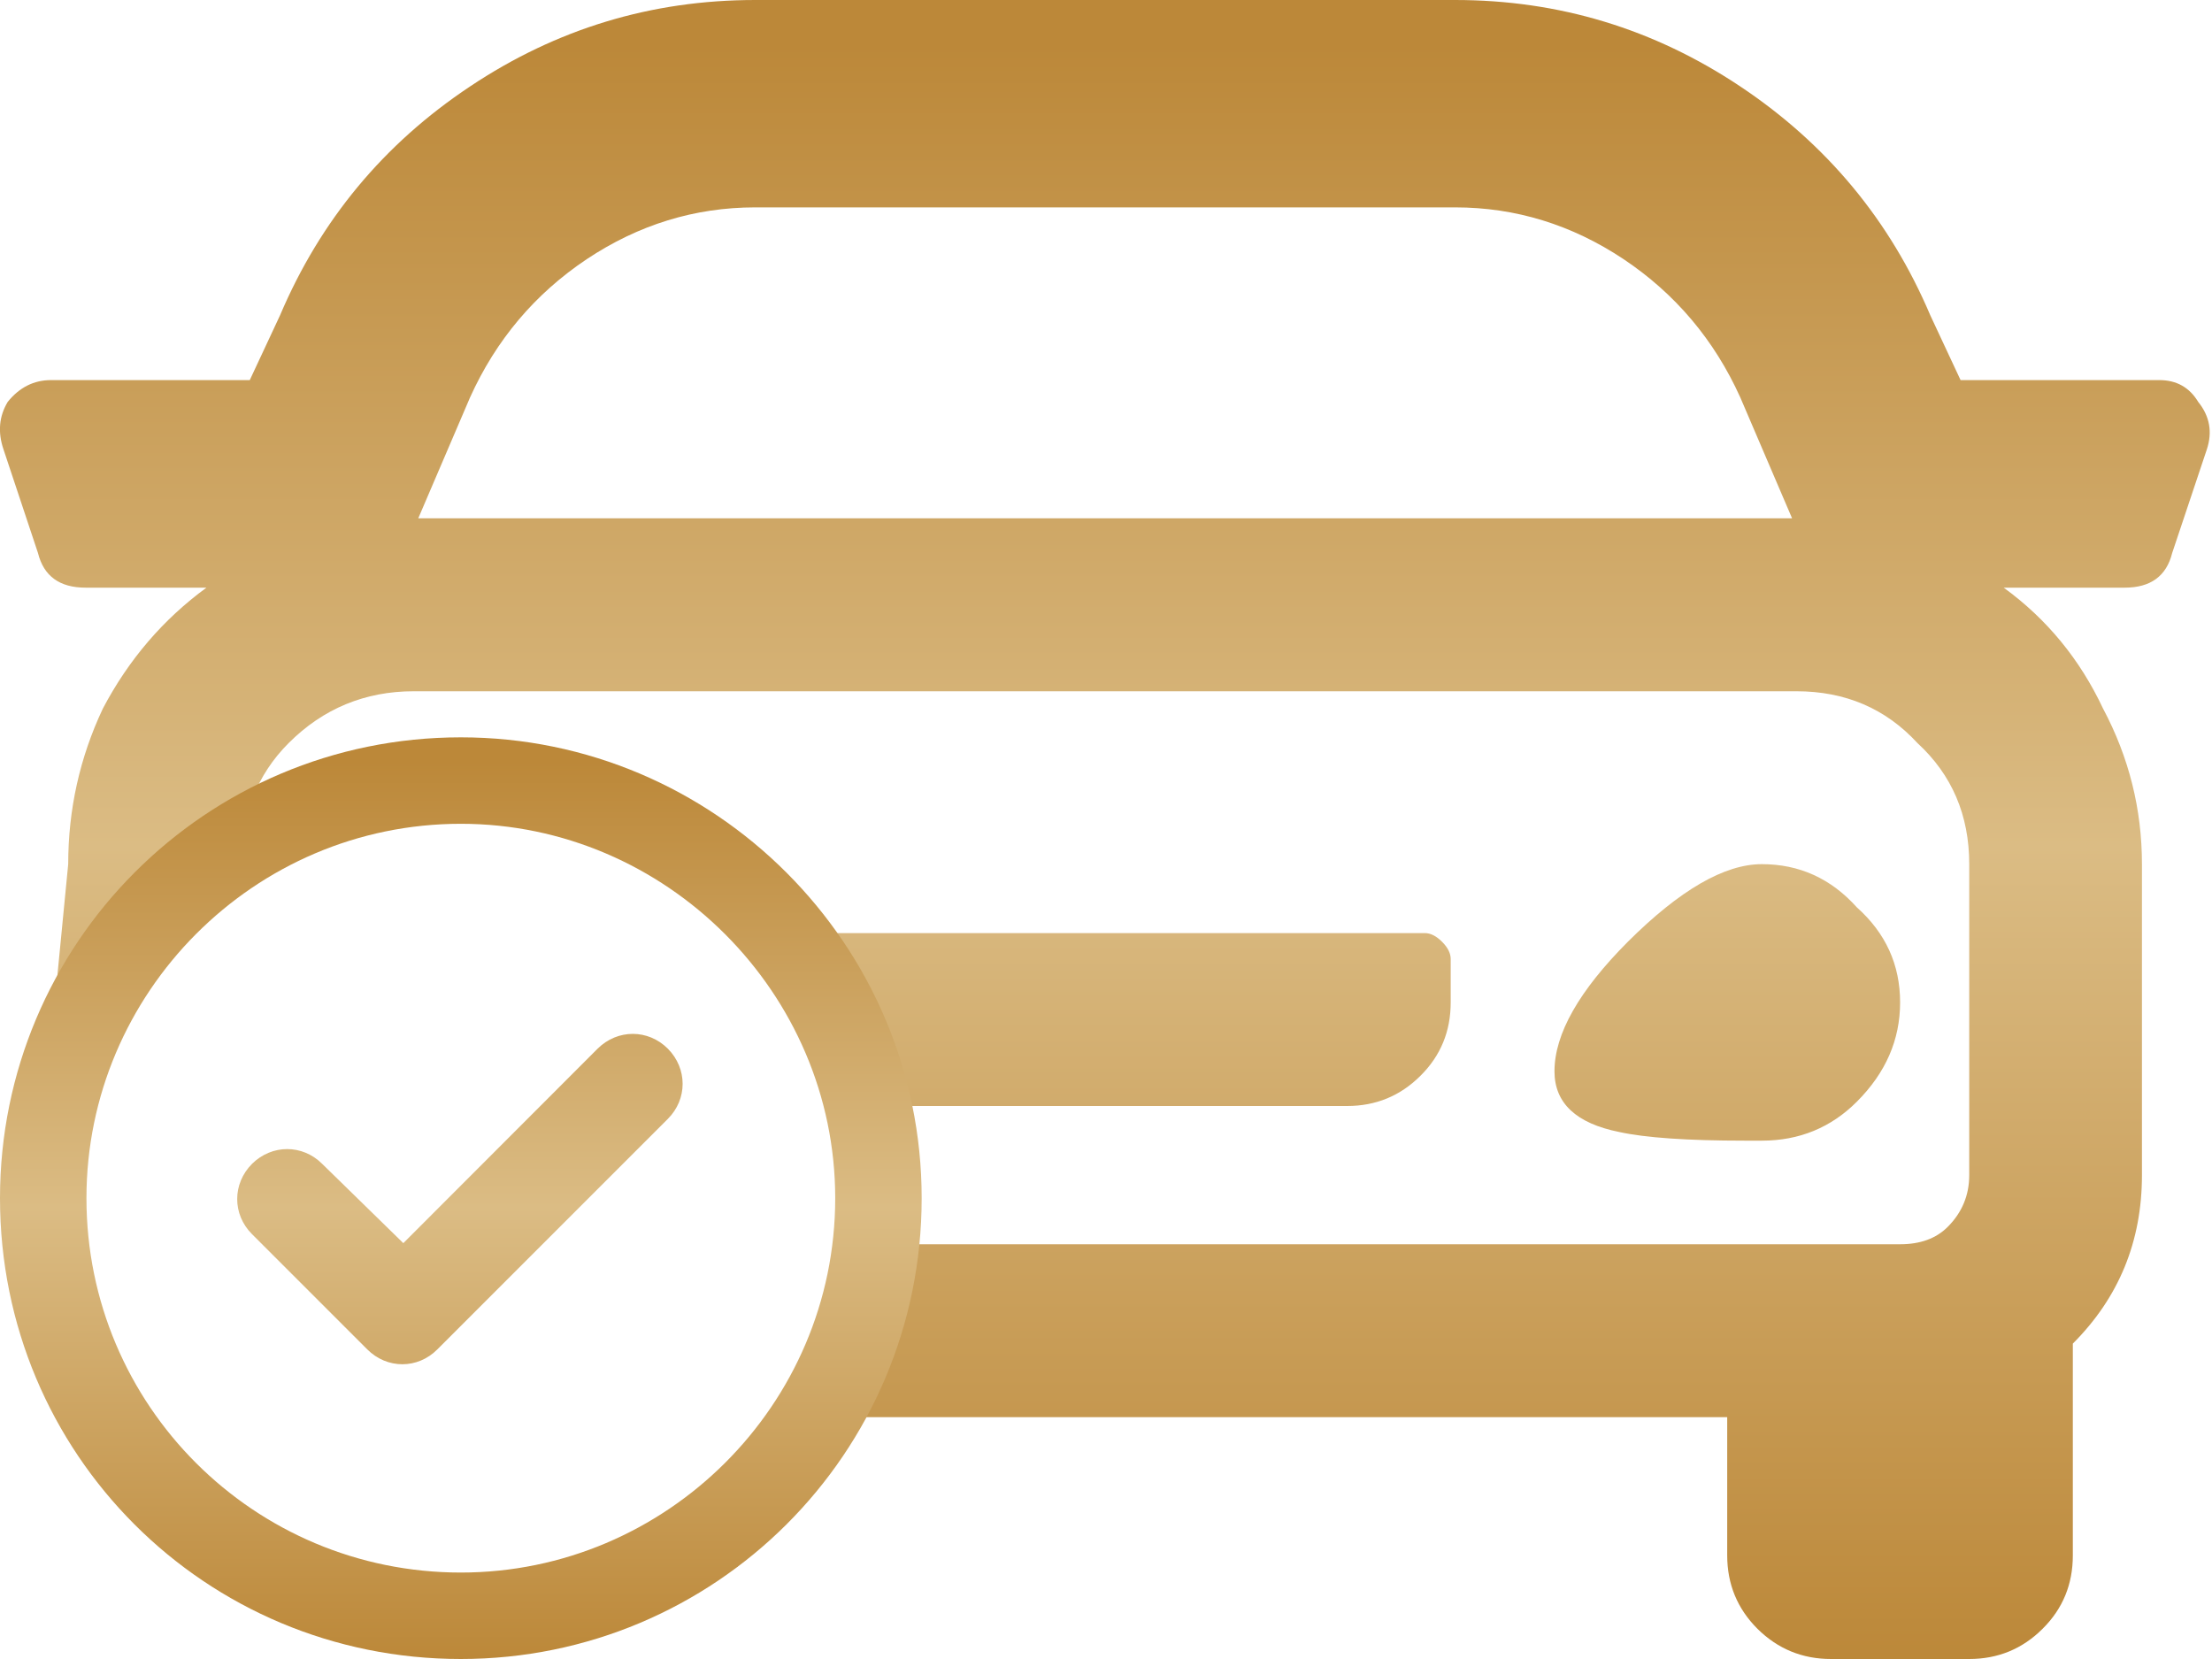
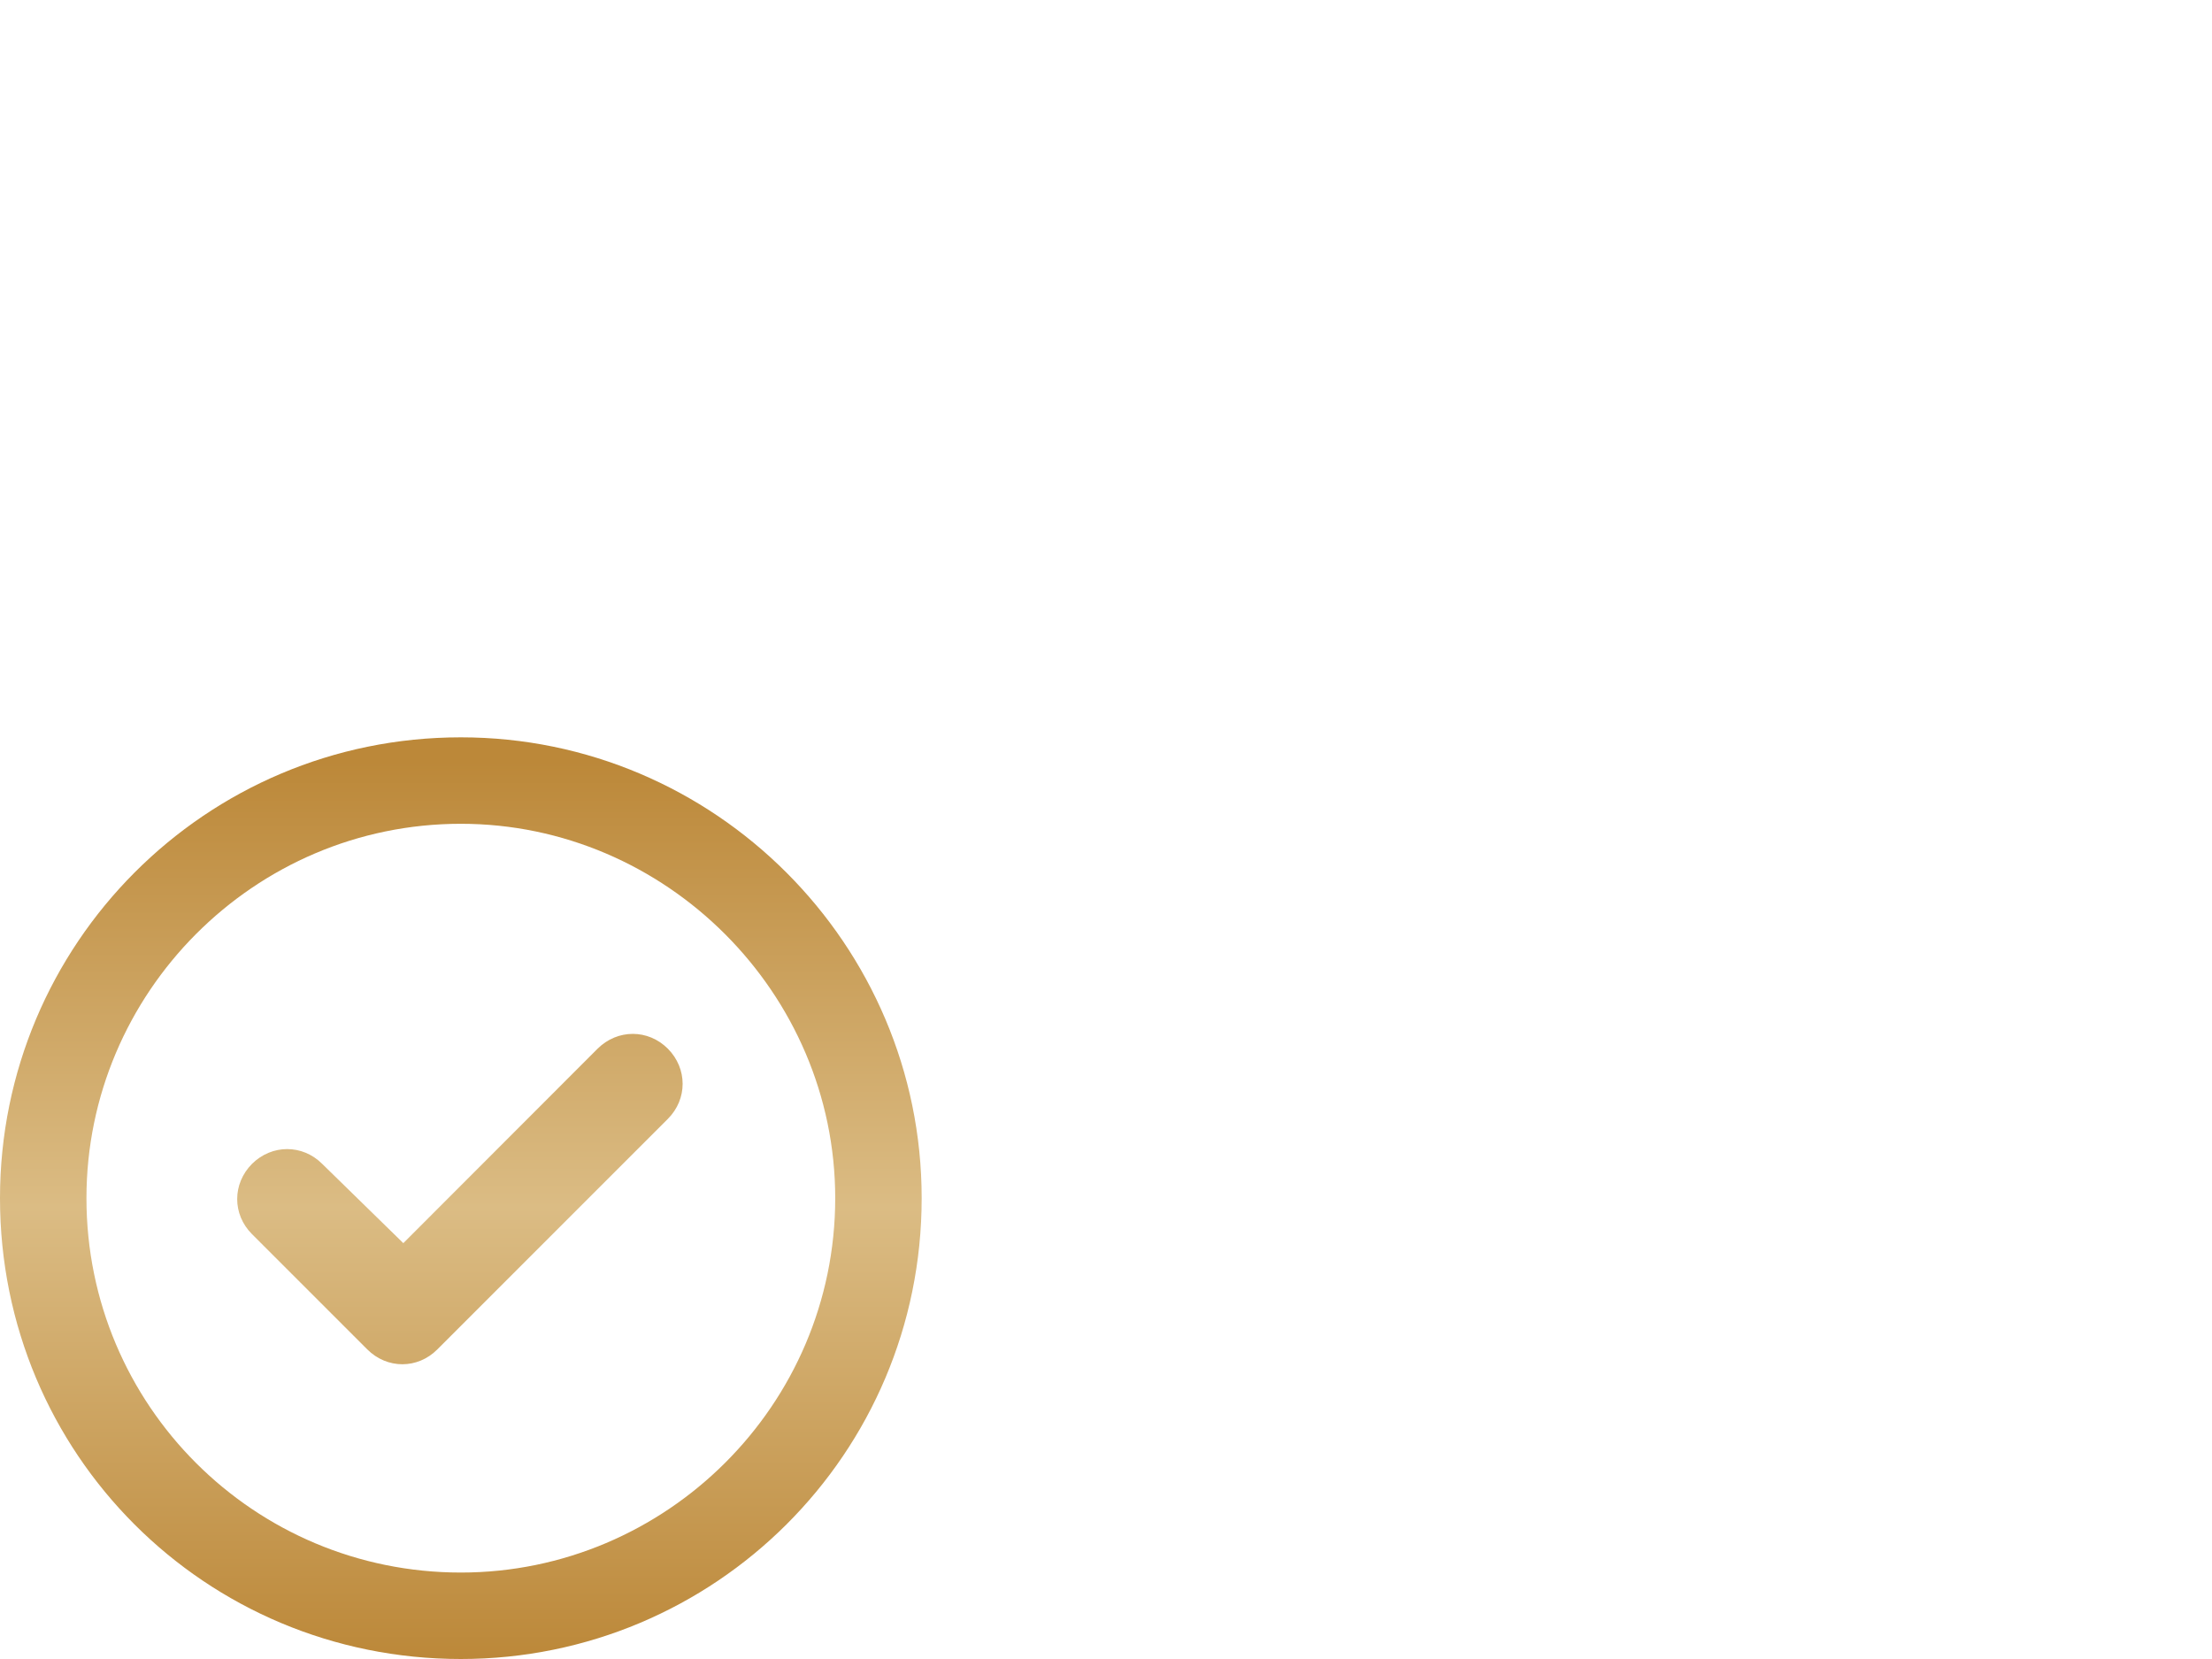
<svg xmlns="http://www.w3.org/2000/svg" width="12" height="9" viewBox="0 0 12 9" fill="none">
-   <path d="M9.558 4.688C9.355 4.688 9.113 4.828 8.831 5.109C8.566 5.375 8.433 5.609 8.433 5.812C8.433 5.984 8.55 6.094 8.784 6.141C8.925 6.172 9.152 6.188 9.464 6.188H9.558C9.761 6.188 9.933 6.117 10.073 5.977C10.23 5.82 10.308 5.641 10.308 5.438C10.308 5.234 10.23 5.062 10.073 4.922C9.933 4.766 9.761 4.688 9.558 4.688ZM11.972 2.438L11.784 3C11.753 3.125 11.667 3.188 11.527 3.188H10.87C11.105 3.359 11.284 3.578 11.409 3.844C11.55 4.109 11.62 4.391 11.62 4.688V6.375C11.62 6.734 11.495 7.039 11.245 7.289V8.438C11.245 8.594 11.191 8.727 11.081 8.836C10.972 8.945 10.839 9 10.683 9H9.933C9.777 9 9.644 8.945 9.534 8.836C9.425 8.727 9.37 8.594 9.37 8.438V7.688H4.5V7.5C4.898 7.102 4.5 7.656 4.5 7.5C4.391 7.609 3.156 8.836 3 8.836L1.5 8.5C1.609 8.609 1.609 8.609 1.5 8.5C1.391 8.391 1 8.156 1 8L0.37 7.5C0.12 7.25 0.206 6.734 0.206 6.375L0.37 4.688C0.37 4.391 0.433 4.109 0.558 3.844C0.698 3.578 0.886 3.359 1.12 3.188H0.464C0.323 3.188 0.237 3.125 0.206 3L0.019 2.438C-0.013 2.344 -0.005 2.258 0.042 2.18C0.105 2.102 0.183 2.062 0.277 2.062H1.355L1.519 1.711C1.738 1.195 2.081 0.781 2.55 0.469C3.019 0.156 3.534 0 4.097 0H7.894C8.456 0 8.972 0.156 9.441 0.469C9.909 0.781 10.253 1.195 10.472 1.711L10.636 2.062H11.714C11.808 2.062 11.878 2.102 11.925 2.18C11.988 2.258 12.003 2.344 11.972 2.438ZM2.269 2.812H9.722L9.441 2.156C9.3 1.844 9.089 1.594 8.808 1.406C8.527 1.219 8.222 1.125 7.894 1.125H4.097C3.769 1.125 3.464 1.219 3.183 1.406C2.902 1.594 2.691 1.844 2.55 2.156L2.269 2.812ZM10.683 4.688C10.683 4.422 10.589 4.203 10.402 4.031C10.23 3.844 10.011 3.75 9.745 3.75H2.245C1.98 3.75 1.753 3.844 1.566 4.031C1.394 4.203 1.308 4.422 1.308 4.688L0.558 5.203L0.277 6.75L1 8L2 8.836L4 8.5L4.683 6.75C4.573 6.75 4.761 6.812 4.683 6.75H10.308C10.417 6.75 10.503 6.719 10.566 6.656C10.644 6.578 10.683 6.484 10.683 6.375V4.688ZM7.73 5.062H4.261C4.23 5.062 4.344 5.109 4.167 5.109C4.136 5.141 4.31 5.32 4.12 5.203L4.5 5.438C4.5 5.594 4.469 5.703 4.578 5.812C4.688 5.922 4.527 6 4.683 6H7.308C7.464 6 7.597 5.945 7.706 5.836C7.816 5.727 7.87 5.594 7.87 5.438V5.203C7.87 5.172 7.855 5.141 7.823 5.109C7.792 5.078 7.761 5.062 7.73 5.062Z" fill="url(#paint0_linear_10_40)" />
  <path d="M2.373 7.32C2.266 7.428 2.1 7.428 1.992 7.32L1.367 6.695C1.26 6.588 1.26 6.422 1.367 6.314C1.475 6.207 1.641 6.207 1.748 6.314L2.188 6.744L3.242 5.689C3.35 5.582 3.516 5.582 3.623 5.689C3.73 5.797 3.73 5.963 3.623 6.07L2.373 7.32ZM5 6.5C5 7.887 3.877 9 2.5 9C1.113 9 0 7.887 0 6.5C0 5.123 1.113 4 2.5 4C3.877 4 5 5.123 5 6.5ZM2.5 4.469C1.377 4.469 0.469 5.387 0.469 6.5C0.469 7.623 1.377 8.531 2.5 8.531C3.613 8.531 4.531 7.623 4.531 6.5C4.531 5.387 3.613 4.469 2.5 4.469Z" fill="url(#paint1_linear_10_40)" />
  <defs>
    <linearGradient id="paint0_linear_10_40" x1="5.994" y1="0" x2="5.994" y2="9" gradientUnits="userSpaceOnUse">
      <stop offset="0.026" stop-color="#BC8839" />
      <stop offset="0.51" stop-color="#DBBC84" />
      <stop offset="1" stop-color="#BC8839" />
    </linearGradient>
    <linearGradient id="paint1_linear_10_40" x1="2.5" y1="4" x2="2.5" y2="9" gradientUnits="userSpaceOnUse">
      <stop offset="0.026" stop-color="#BC8839" />
      <stop offset="0.51" stop-color="#DBBC84" />
      <stop offset="1" stop-color="#BC8839" />
    </linearGradient>
  </defs>
</svg>